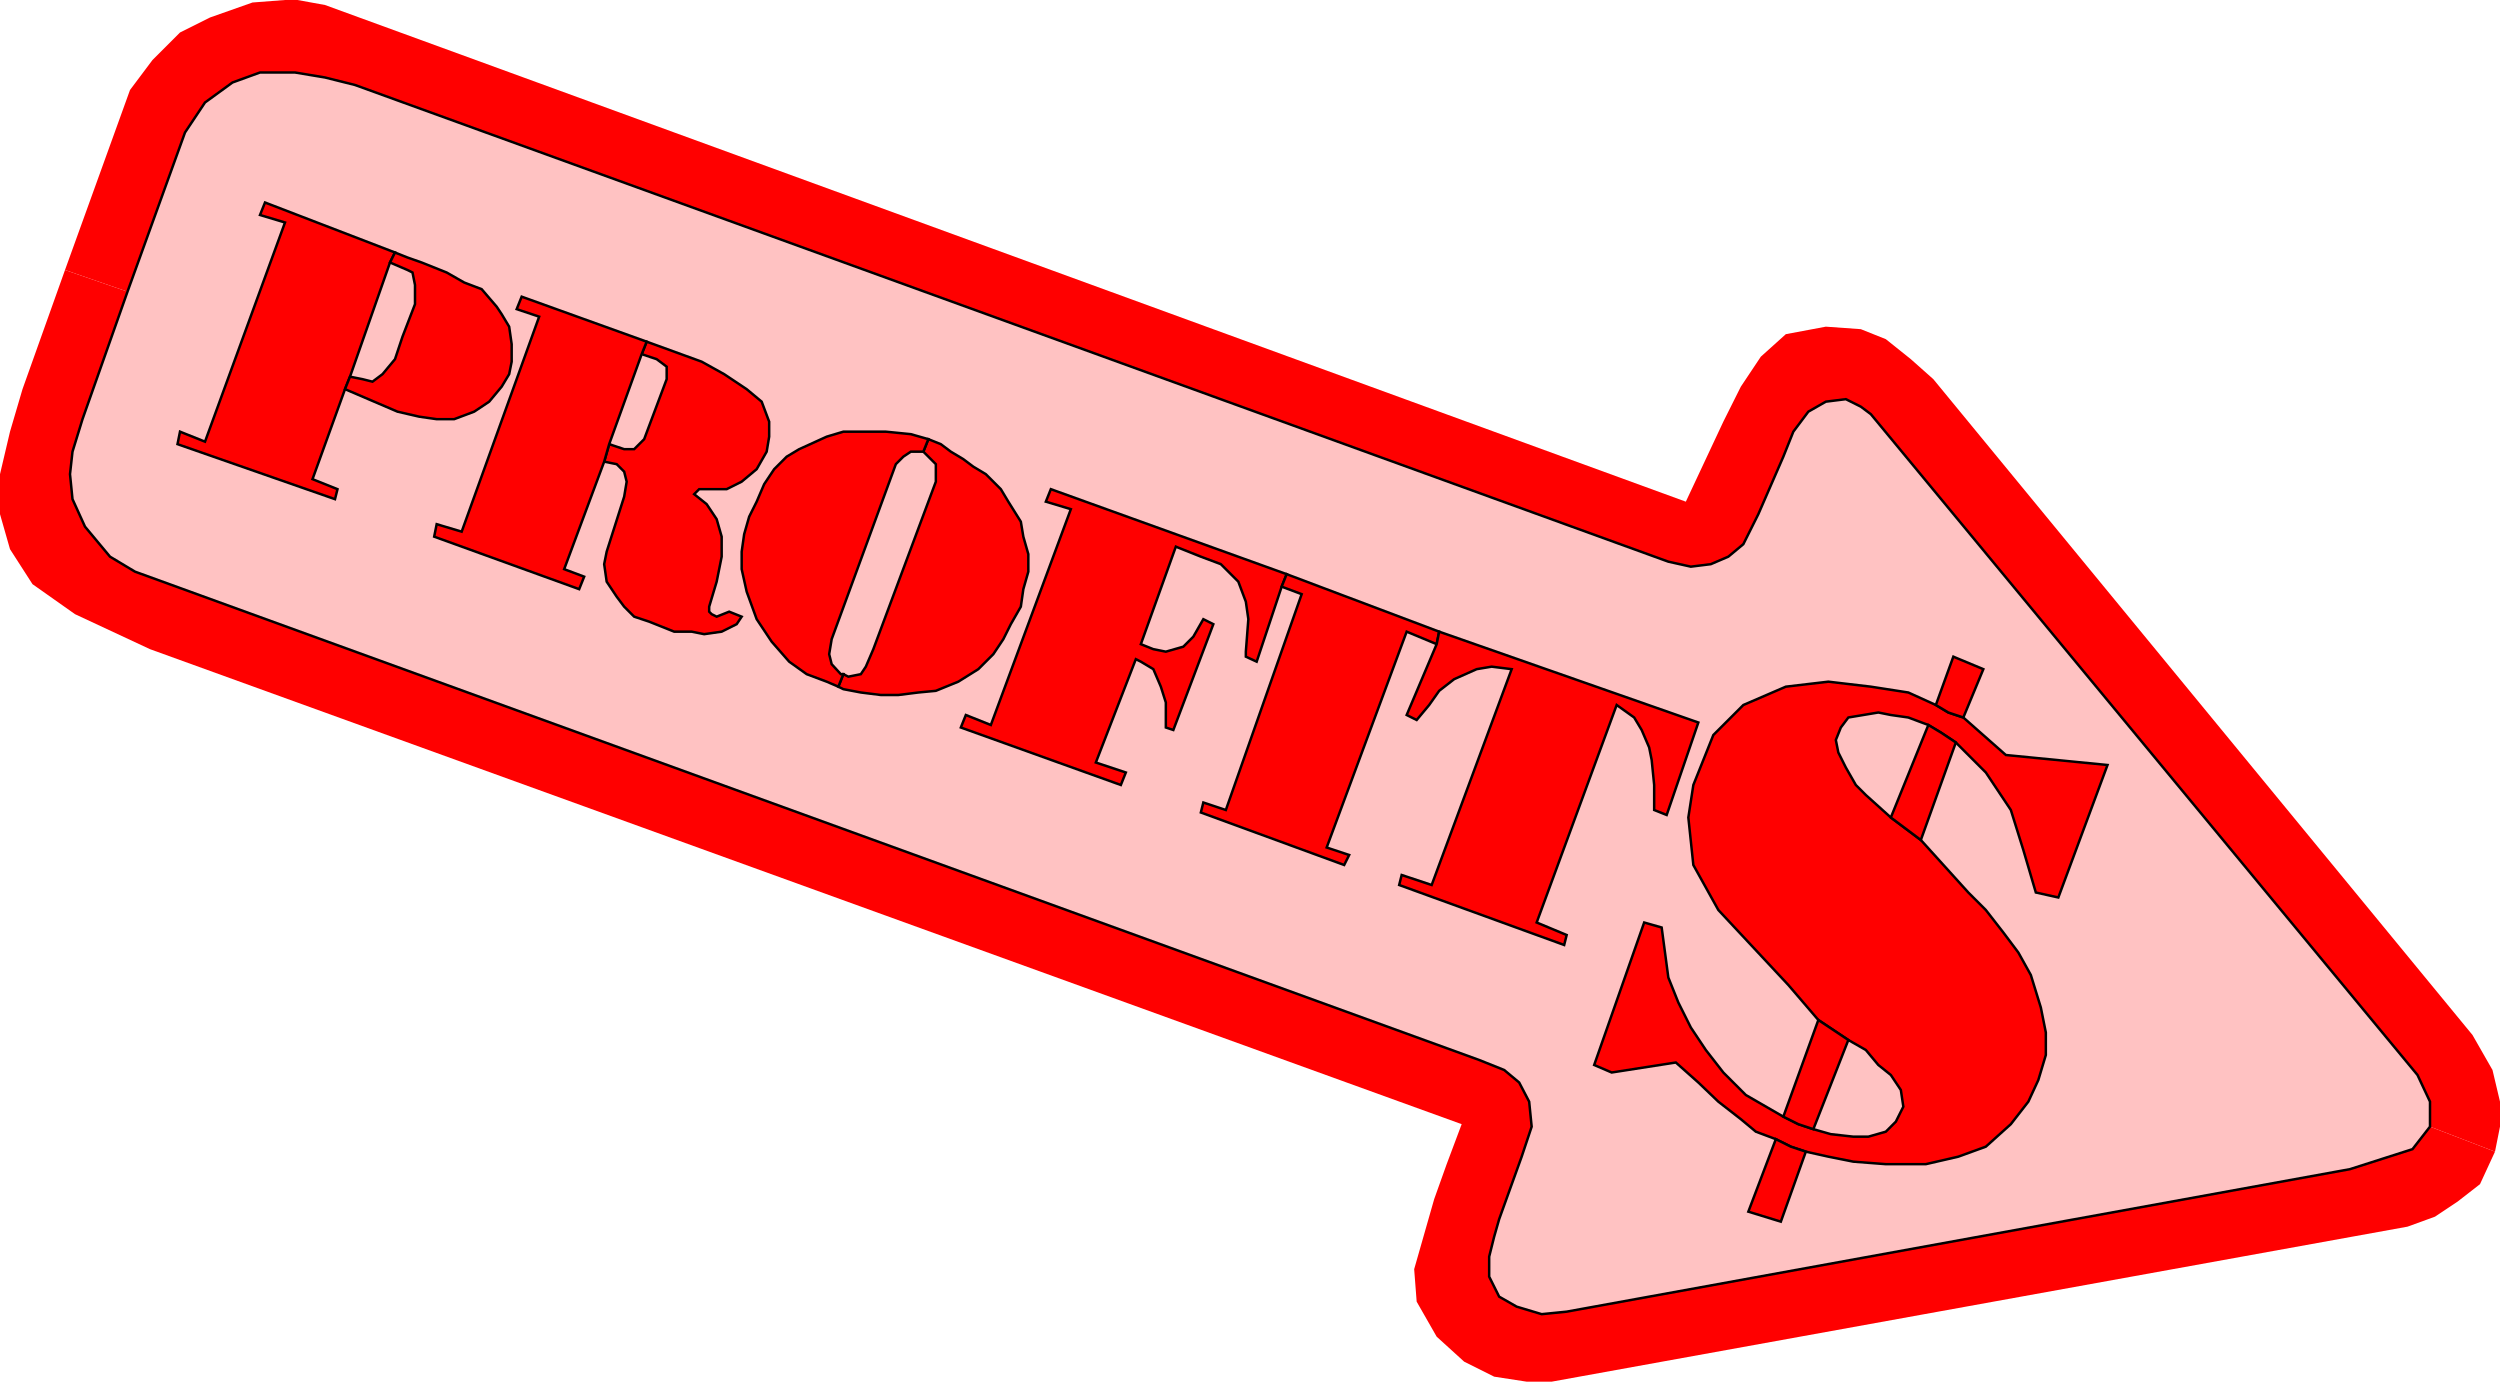
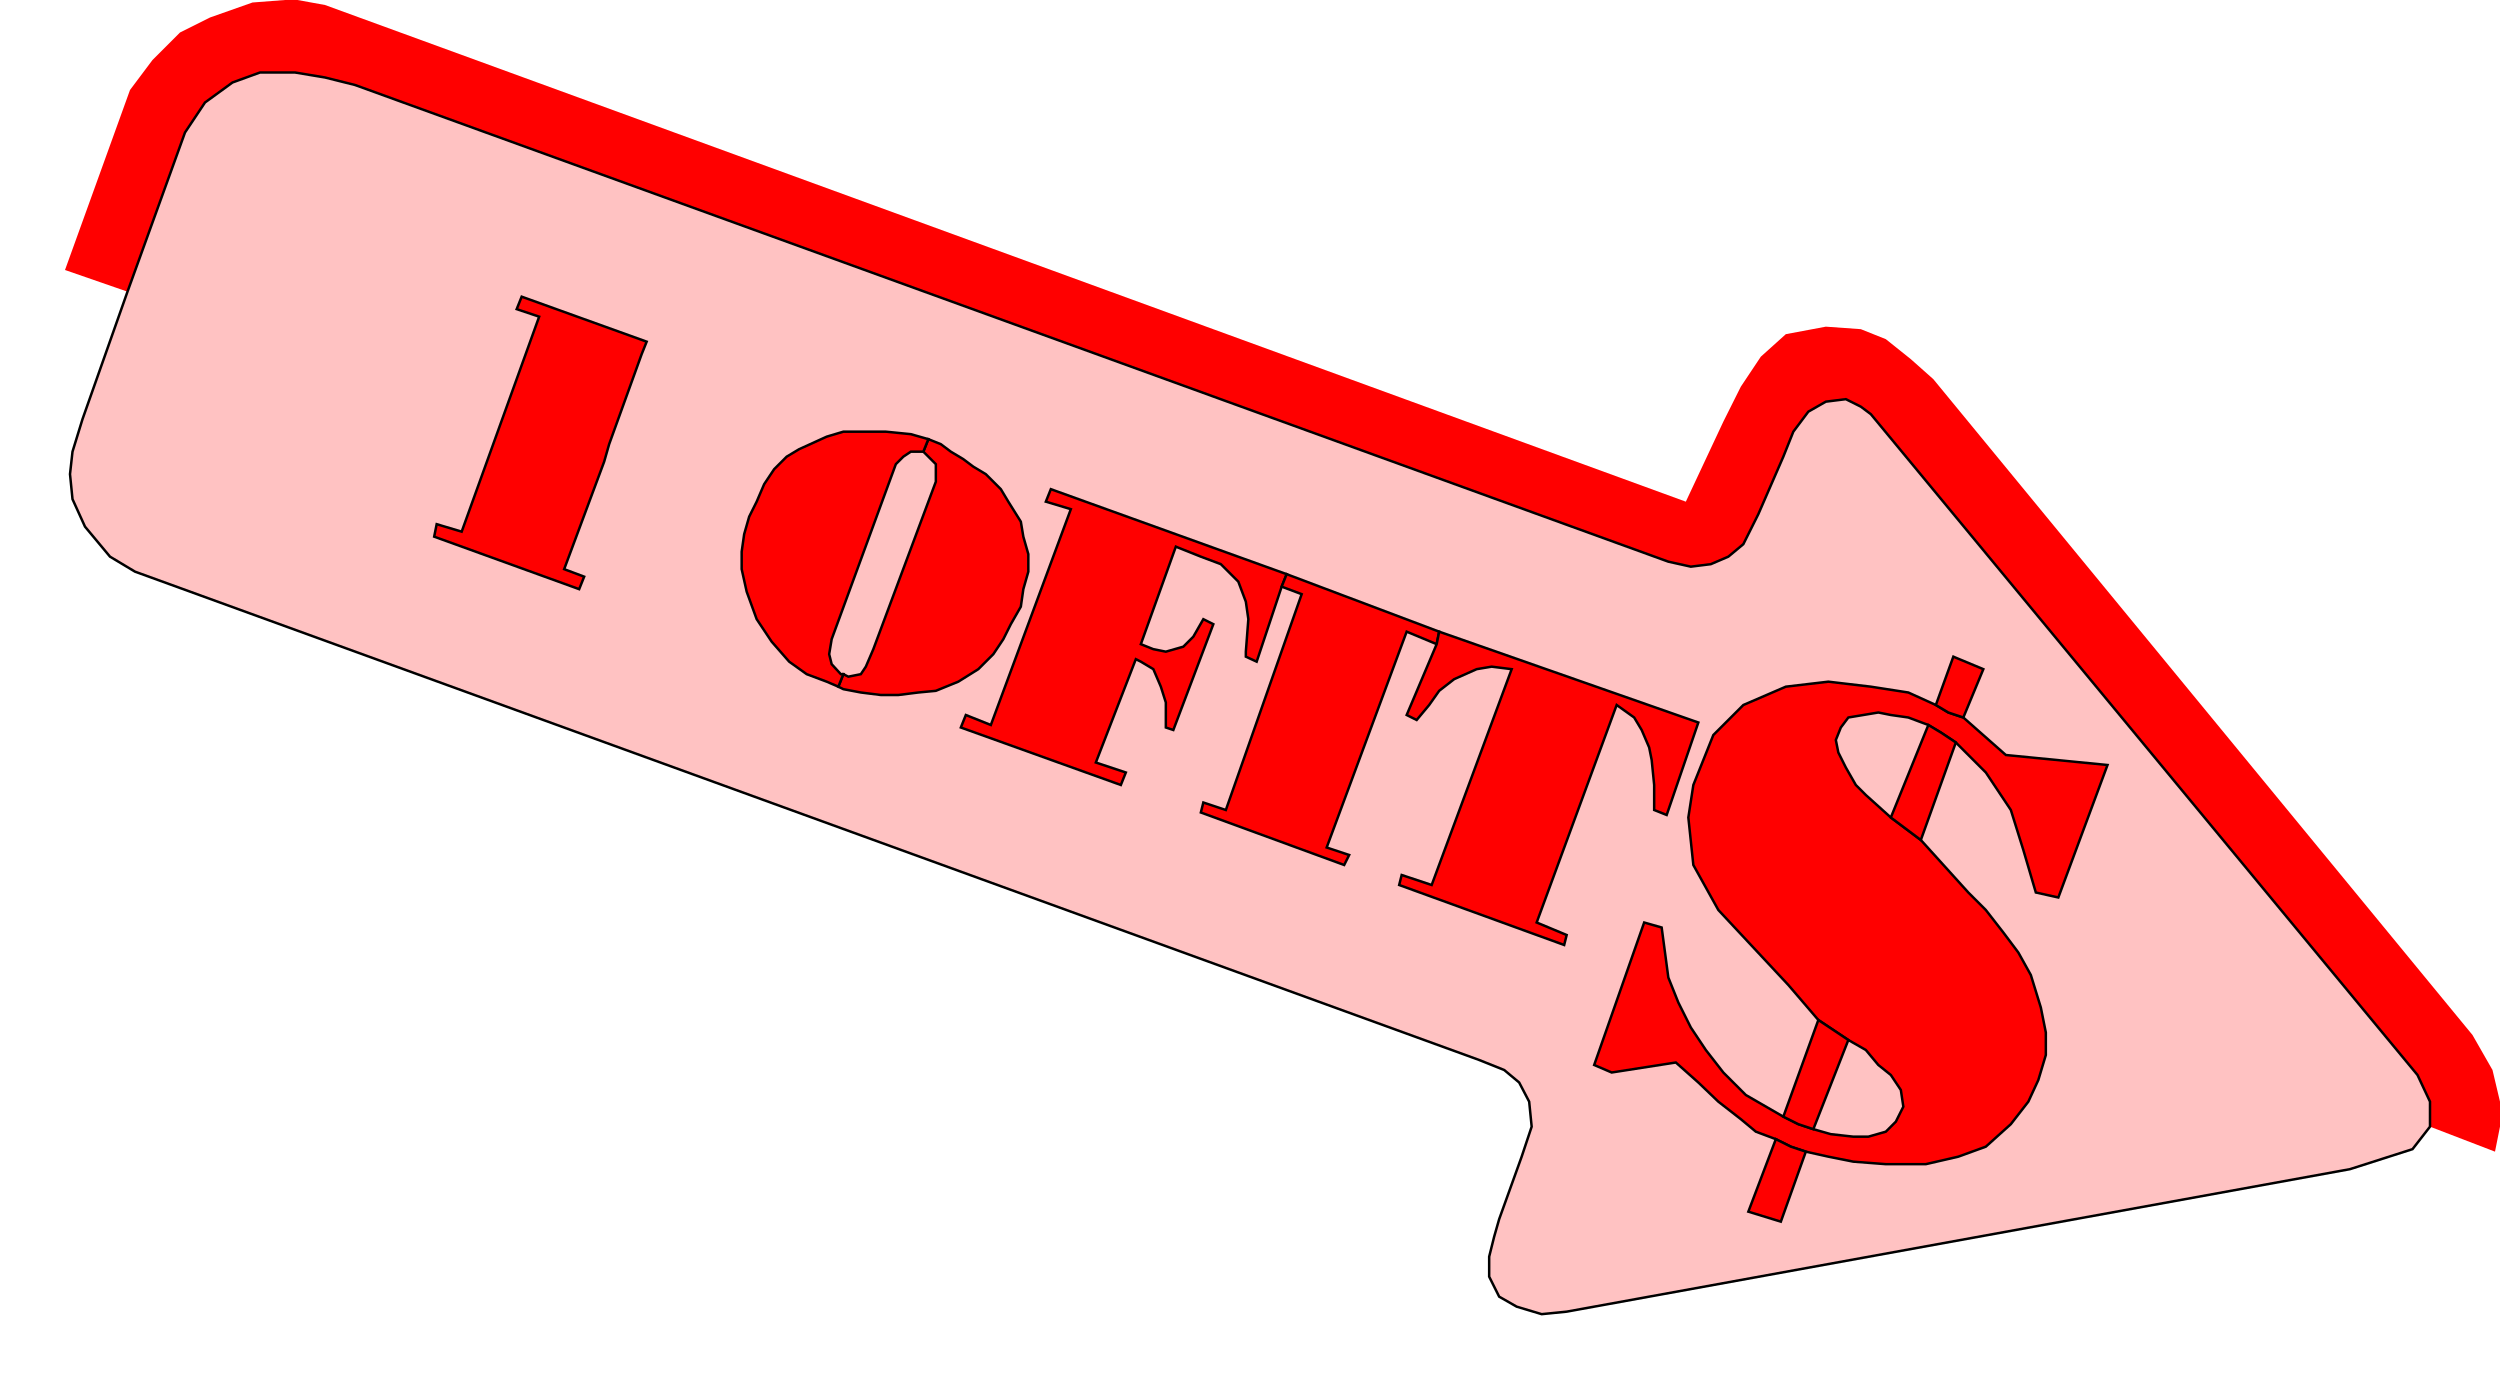
<svg xmlns="http://www.w3.org/2000/svg" width="288" height="159.168" viewBox="0 0 216 119.376">
  <path d="m405.206 460.76.432-2.16v-2.16l-.648-2.735-1.728-3.024-46.584-56.664-1.944-1.728-2.16-1.728-2.16-.864-3.024-.216-3.456.648-2.16 1.944-1.728 2.592-1.512 3.024-3.24 6.912-117.576-42.912-2.376-.432h-1.08l-2.808.216-3.672 1.296-2.592 1.296-2.376 2.376-1.944 2.592-5.616 15.552 5.4 1.872 4.968-13.752 1.728-2.592 2.376-1.728 2.376-.864h3.024l2.592.432 2.592.648 113.472 41.184 1.944.432 1.728-.216 1.512-.648 1.296-1.08 1.296-2.592 2.16-4.968.864-2.16 1.296-1.728 1.512-.864 1.728-.216 1.296.648.864.648 47.232 57.096 1.08 2.304v2.16z" style="fill:red" transform="translate(-189.638 -361.257)" />
-   <path d="m405.206 460.76-5.616-2.16-1.512 1.945-5.4 1.728-67.68 12.312-2.16.216-2.16-.648-1.512-.864-.864-1.728v-1.728l.432-1.728.432-1.512 1.944-5.4.864-2.592-.216-2.16-.864-1.656-1.296-1.08-2.16-.864-116.136-42.192-2.16-1.296-2.16-2.592-1.08-2.376-.216-2.16.216-1.944.864-2.808 3.888-11.016-5.4-1.872-3.672 10.296-1.08 3.672-.864 3.672v3.456l.864 3.024 1.944 3.024 3.672 2.592 6.48 3.024 113.328 41.04-1.296 3.456-1.08 3.024-.864 3.024-.864 3.024.216 2.808 1.728 3.024 2.376 2.16 2.592 1.296 2.808.432h2.16l73.944-13.392 2.376-.864 1.944-1.296 1.944-1.512z" style="fill:red" transform="translate(-189.638 -361.257)" />
  <path d="M399.59 458.6v-2.16l-1.08-2.303-47.232-57.096-.864-.648-1.296-.648-1.728.216-1.512.864-1.296 1.728-.864 2.16-2.16 4.968-1.296 2.592-1.296 1.08-1.512.648-1.728.216-1.944-.432L220.31 368.6l-2.592-.648-2.592-.432h-3.024l-2.376.864-2.376 1.728-1.728 2.592-4.968 13.752-3.888 11.016-.864 2.808-.216 1.944.216 2.16 1.08 2.376 2.16 2.592 2.16 1.296 116.136 42.192 2.16.864 1.296 1.08.864 1.656.216 2.16-.864 2.592-1.944 5.4-.432 1.512-.432 1.728v1.728l.864 1.728 1.512.864 2.16.648 2.16-.216 67.68-12.312 5.4-1.728z" style="fill:#ffc2c2;stroke:#000;stroke-width:.216;stroke-miterlimit:10.433" transform="translate(-189.638 -361.257)" />
-   <path d="m223.766 383.073-11.232-4.32-.432 1.08 2.16.648-6.912 18.936-2.16-.864-.216 1.08 13.608 4.752.216-.864-2.16-.864 2.808-7.776.432-1.08 3.456-9.864z" style="fill:red;stroke:#000;stroke-width:.216;stroke-miterlimit:10.433" transform="translate(-189.638 -361.257)" />
-   <path d="m223.766 383.073-.432.864 1.512.648.432.216.216 1.08v1.656l-1.08 2.808-.648 1.944-1.08 1.296-.864.648-.864-.216-1.08-.216-.432 1.08 4.536 1.944 1.872.432 1.512.216h1.512l1.728-.648 1.296-.864 1.08-1.296.648-1.08.216-1.08v-1.512l-.216-1.512-.648-1.08-.432-.648-1.296-1.512-1.512-.576-1.512-.864-2.16-.864-1.224-.432zm21.744 7.704-.432 1.08 1.296.432.864.648v1.08l-1.944 5.184-.864.864h-.864l-1.296-.432-.432 1.512 1.08.216.648.648.216.864-.216 1.296-1.512 4.752-.216 1.08.216 1.512.864 1.296.648.864.864.864 1.296.432 1.08.432 1.08.432h1.512l1.08.216 1.512-.216 1.296-.648.432-.648-1.08-.432-1.08.432-.432-.216-.216-.216v-.432l.648-2.16.432-2.16v-1.728l-.432-1.512-.864-1.296-1.08-.864.432-.432h2.376l1.296-.648 1.296-1.08.864-1.512.216-1.296v-1.296l-.648-1.728-1.296-1.08-1.944-1.296-1.944-1.08-2.376-.864z" style="fill:red;stroke:#000;stroke-width:.216;stroke-miterlimit:10.433" transform="translate(-189.638 -361.257)" />
  <path d="m245.51 390.777-10.8-3.888-.432 1.08 1.944.648-6.696 18.576-2.16-.648-.216 1.08 12.528 4.536.432-1.08-1.728-.648 3.456-9.288.432-1.512 2.808-7.776zm24.336 8.423-.432 1.08 1.08 1.08v1.513l-5.4 14.472-.648 1.512-.432.648-1.08.216-.432-.216-.432 1.08.432.216 1.512.288 1.728.216h1.512l1.728-.216 1.512-.144 1.944-.792 1.728-1.08 1.296-1.296.864-1.296.648-1.296.864-1.512.216-1.512.432-1.512v-1.512l-.432-1.512-.216-1.296-1.08-1.728-.648-1.08-1.296-1.296-1.08-.648-.864-.648-1.08-.648-.864-.648z" style="fill:red;stroke:#000;stroke-width:.216;stroke-miterlimit:10.433" transform="translate(-189.638 -361.257)" />
  <path d="m269.846 399.2-1.512-.431-2.16-.216h-3.672l-1.44.432-2.376 1.08-1.08.648-1.08 1.08-.864 1.296-.648 1.512-.648 1.296-.432 1.512-.216 1.512v1.512l.432 1.944.864 2.376 1.296 1.944 1.512 1.728 1.512 1.08 1.728.648 1.008.432.432-1.08h-.216l-.792-.864-.216-.864.216-1.296 5.544-15.12.648-.648.648-.432h1.08zm30.96 11.665-20.376-7.344-.432 1.08 2.16.648-6.912 18.648-2.16-.864-.432 1.08 13.824 4.968.432-1.08-2.592-.864 3.456-8.928.432.216 1.08.648.648 1.512.432 1.368v2.16l.648.216 3.456-9.144-.864-.432-.864 1.512-.864.864-1.512.432-1.08-.216-1.08-.432 3.024-8.424 2.16.864 1.728.648 1.512 1.512.648 1.728.216 1.512-.216 2.808v.432l.936.432 2.16-6.48z" style="fill:red;stroke:#000;stroke-width:.216;stroke-miterlimit:10.433" transform="translate(-189.638 -361.257)" />
  <path d="m300.806 410.865-.432 1.08 1.728.648-6.552 18.648-1.944-.648-.216.864 12.384 4.536.432-.864-1.944-.648 6.912-18.648 2.592 1.08.216-1.08z" style="fill:red;stroke:#000;stroke-width:.216;stroke-miterlimit:10.433" transform="translate(-189.638 -361.257)" />
  <path d="m313.982 415.833-.216 1.08-2.592 6.12.864.432 1.08-1.296.864-1.224 1.296-1.008 1.944-.864 1.296-.216 1.728.216-6.912 18.648-2.592-.864-.216.864 14.256 5.184.216-.864-2.592-1.08 6.912-18.792 1.512 1.08.648 1.08.648 1.512.216 1.08.216 2.16v2.16l1.08.432 2.736-7.992zm45.288 7.416-1.296-.432-1.08-.648-2.376-1.08-3.24-.504-3.672-.432-3.672.432-3.672 1.584-2.592 2.592-1.728 4.32-.432 2.808.432 4.104 2.16 3.888 3.024 3.24 3.024 3.24 2.592 3.024 2.592 1.728 1.512.864 1.08 1.296 1.08.864.864 1.296.216 1.44-.648 1.296-.864.864-1.512.432h-1.296l-1.944-.216-1.512-.432-1.296-.432-1.296-.648-3.24-1.872-1.944-1.944-1.512-1.944-1.296-1.944-1.08-2.16-.864-2.16-.576-4.32-1.512-.432-4.32 12.312 1.512.648 5.544-.864 1.944 1.728 1.728 1.656 1.944 1.512 1.296 1.08 1.728.648 1.296.648 1.296.432 1.944.432 2.16.432 2.808.216h3.456l2.808-.648 2.376-.864 2.16-1.944 1.512-1.944.864-1.872.648-2.16v-1.944l-.432-2.16-.864-2.808-1.08-1.944-1.296-1.728-1.512-1.944-1.512-1.512-4.104-4.536-2.592-1.944-2.16-1.944-.864-.864-.864-1.512-.648-1.296-.216-1.08.432-1.08.648-.864 1.296-.216 1.296-.216 1.08.216 1.512.216 1.728.648 1.08.648 1.296.864 2.592 2.592 2.16 3.24 1.08 3.456 1.08 3.672 1.944.432 4.248-11.448-8.784-.864z" style="fill:red;stroke:#000;stroke-width:.216;stroke-miterlimit:10.433" transform="translate(-189.638 -361.257)" />
  <path d="m358.622 425.409-1.296-.864-1.08-.648-3.24 7.992 2.592 1.944zm-14.904 32.328 1.296.648 1.296.432 3.024-7.704-2.592-1.728zm1.944 3.023-1.296-.431-1.296-.648-2.376 6.264 2.808.864zm13.608-37.511 1.728-4.176-2.592-1.08-1.512 4.176 1.08.648z" style="fill:red;stroke:#000;stroke-width:.216;stroke-miterlimit:10.433" transform="translate(-189.638 -361.257)" />
</svg>